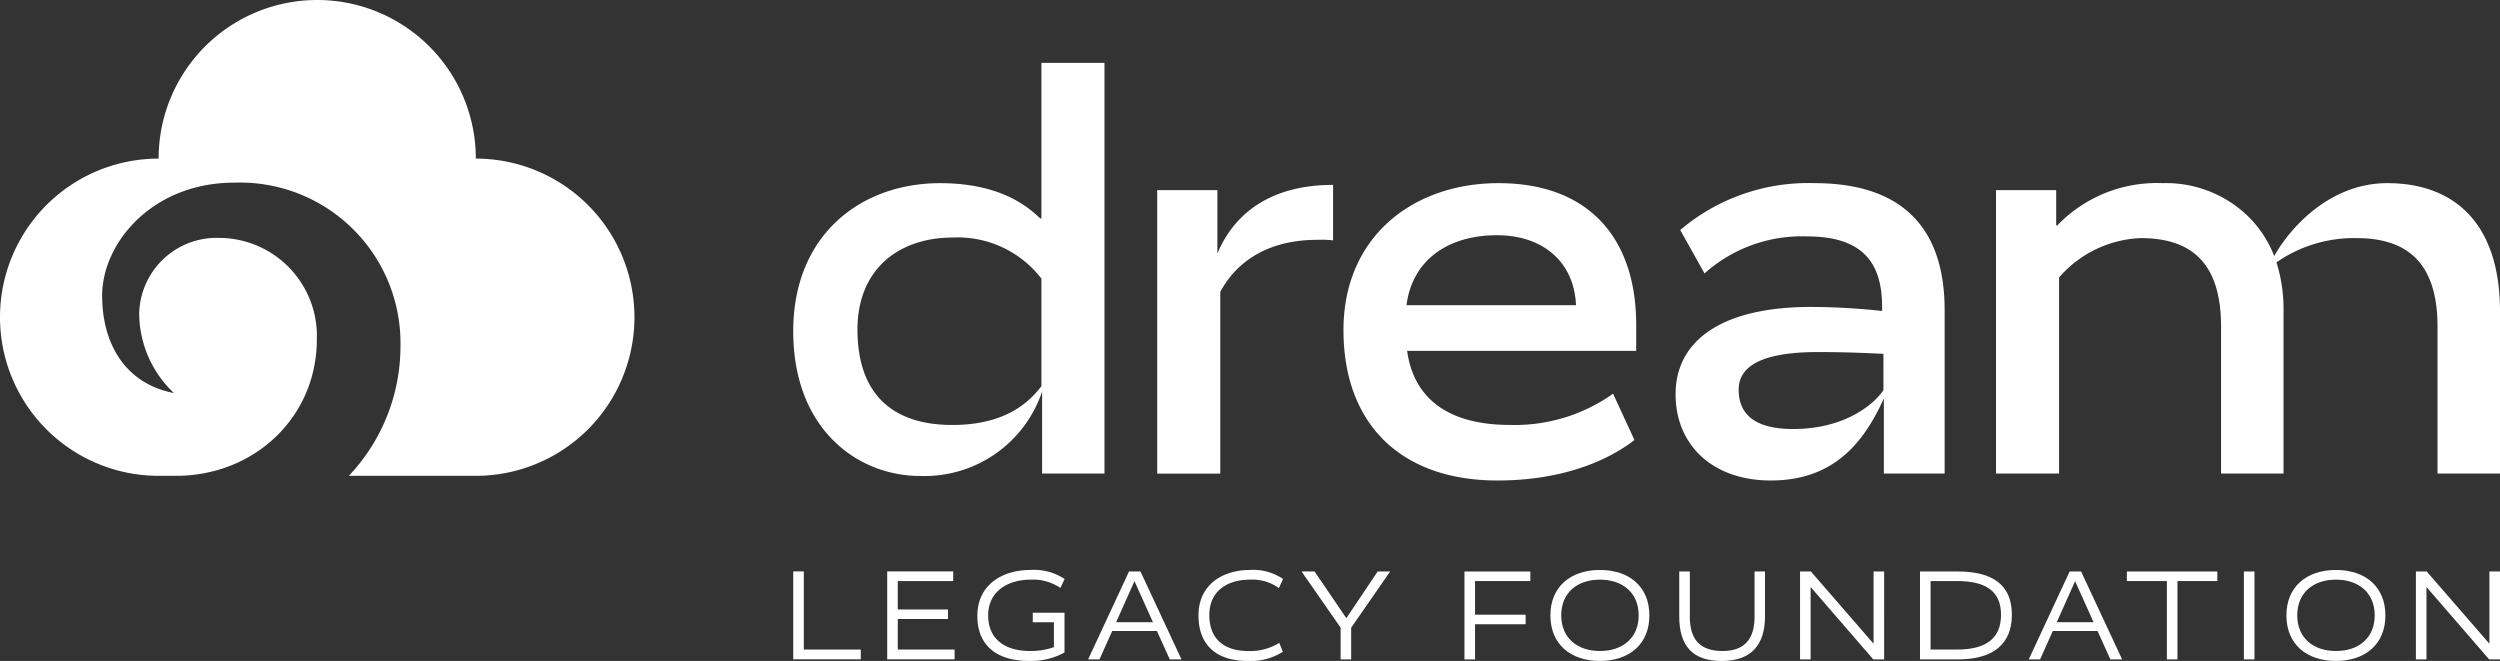
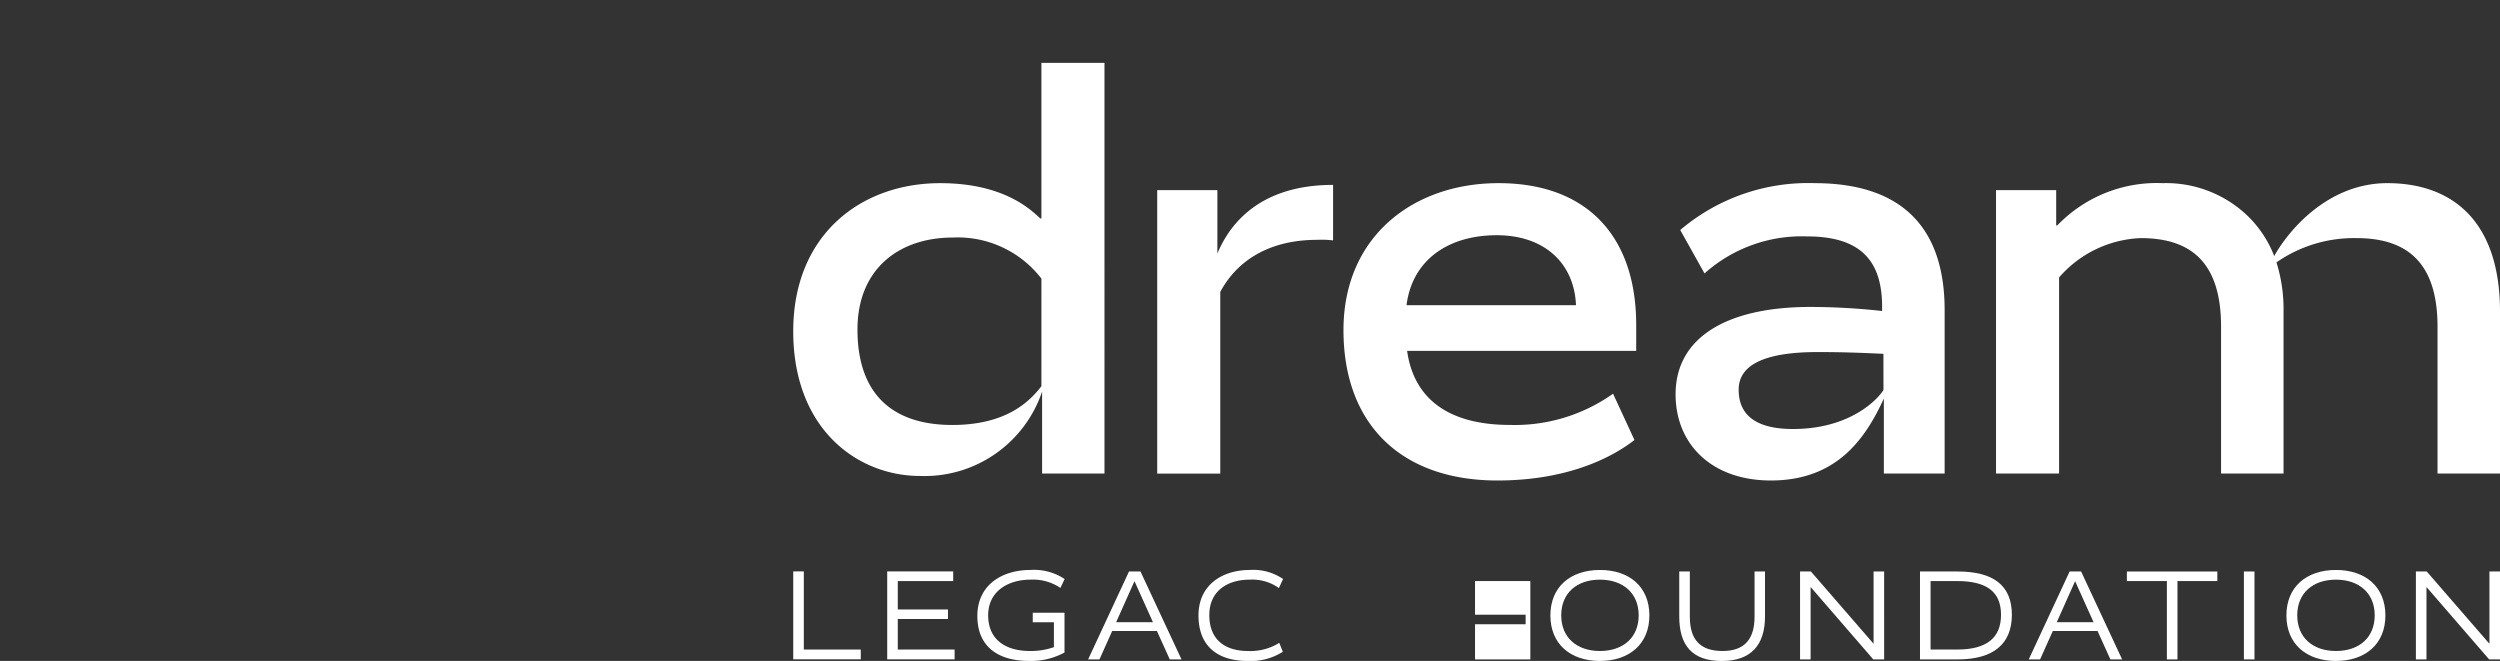
<svg xmlns="http://www.w3.org/2000/svg" id="Group_1708" data-name="Group 1708" width="230.348" height="60.898" viewBox="0 0 230.348 60.898">
  <rect x="0" y="0" width="230.348" height="60.898" fill="#333333" stroke="none" />
  <g id="Group_1707" data-name="Group 1707">
-     <path id="Path_15798" data-name="Path 15798" d="M43.842,14.614a14.614,14.614,0,0,0-29.228,0,14.614,14.614,0,0,0,0,29.228h1.607c7.166,0,12.972-5.352,12.972-12.584a9.031,9.031,0,0,0-8.958-9.337,7.135,7.135,0,0,0-7.41,6.987,10.148,10.148,0,0,0,3.2,7.308c-4.748-.933-6.614-4.865-6.614-8.971,0-4.878,4.648-10.415,12.168-10.415A14.792,14.792,0,0,1,36.9,31.842a17.374,17.374,0,0,1-4.757,12h11.7a14.614,14.614,0,0,0,0-29.228Z" fill="#fff" />
    <path id="Path_15799" data-name="Path 15799" d="M297.013,36.055h-.107c-.959-.906-3.465-3.252-9.221-3.252-7.3,0-13.539,4.744-13.539,13.645,0,9.062,5.961,13.334,11.686,13.334A11.428,11.428,0,0,0,297.077,52v7.56h5.746V21.717h-5.81Zm0,15.457c-.959,1.226-3.038,3.571-8.208,3.571-5.605,0-8.741-2.931-8.741-8.795,0-5.543,3.784-8.475,8.795-8.475a9.734,9.734,0,0,1,8.155,3.784Z" transform="translate(-201.058 -15.927)" fill="#fff" />
    <path id="Path_15800" data-name="Path 15800" d="M405.479,70.229V64.38h-5.543V90.5h5.81V73.761c1.279-2.4,3.944-4.8,8.955-4.8a8.389,8.389,0,0,1,1.439.053V63.9C409.53,63.9,406.672,67.349,405.479,70.229Z" transform="translate(-293.311 -46.864)" fill="#fff" />
    <path id="Path_15801" data-name="Path 15801" d="M478.591,63.3c-7.835,0-14.284,4.9-14.284,13.539,0,8.741,5.383,13.858,14.178,13.858,7.2,0,11.193-2.611,12.633-3.731L489.146,82.7a15.636,15.636,0,0,1-9.488,2.878c-5.916,0-8.9-2.611-9.487-6.822h21.107v-2.4C491.277,68.311,486.853,63.3,478.591,63.3Zm-8.475,11.247c.533-4.211,3.891-6.449,8.315-6.449s7.143,2.612,7.3,6.449Z" transform="translate(-340.52 -46.425)" fill="#fff" />
    <path id="Path_15802" data-name="Path 15802" d="M591.879,63.3a18.2,18.2,0,0,0-12.366,4.318l2.238,4a13.439,13.439,0,0,1,9.434-3.411c5.064,0,6.93,2.346,6.93,6.5v.373a60.8,60.8,0,0,0-6.609-.373c-7.729,0-12.42,2.825-12.42,8.049,0,4.637,3.37,7.941,8.777,7.941,6.074,0,8.717-3.85,10.412-7.556v6.916h5.6V74.974C603.871,67.938,600.46,63.3,591.879,63.3Zm6.359,19.067c-.6.944-3.161,3.586-8.331,3.586-3.625,0-5.01-1.439-5.01-3.625,0-2.132,2.079-3.465,7.3-3.465,2.825,0,4.691.107,6.039.161Z" transform="translate(-424.698 -46.425)" fill="#fff" />
    <path id="Path_15803" data-name="Path 15803" d="M725.882,63.3c-5.5,0-9.14,4.4-10.424,6.721A10.3,10.3,0,0,0,712.666,66a10.869,10.869,0,0,0-7.49-2.7,12.712,12.712,0,0,0-9.7,3.891h-.107V63.941h-5.543V90.058h5.81V71.989a10.49,10.49,0,0,1,7.516-3.625c4.584,0,7.409,2.186,7.409,8.155V90.058h5.757V75.081a14.4,14.4,0,0,0-.653-4.482,12.515,12.515,0,0,1,7.379-2.234c4.584,0,7.462,2.186,7.462,8.155V90.058h5.757V75.134C736.261,66.766,731.832,63.3,725.882,63.3Z" transform="translate(-505.914 -46.425)" fill="#fff" />
    <path id="Path_15804" data-name="Path 15804" d="M275.121,204.7h5.248v.9h-6.222v-8.1h.974Z" transform="translate(-201.058 -144.852)" fill="#fff" />
    <path id="Path_15805" data-name="Path 15805" d="M312.7,198.39h-5.106v2.617h4.625v.88h-4.625V204.7h5.236v.9h-6.21v-8.1H312.7Z" transform="translate(-224.873 -144.852)" fill="#fff" />
    <path id="Path_15806" data-name="Path 15806" d="M342.653,196.978a5.088,5.088,0,0,1,3.158.833l-.388.822a4.494,4.494,0,0,0-2.747-.763c-2.042,0-3.909,1.044-3.909,3.286,0,2.266,1.632,3.288,3.85,3.288a6.416,6.416,0,0,0,2.207-.354V201.8h-1.949v-.88H345.8v3.661a6.374,6.374,0,0,1-3.31.776c-2.653,0-4.719-1.2-4.719-4.133C337.77,198.316,340.095,196.978,342.653,196.978Z" transform="translate(-247.718 -144.462)" fill="#fff" />
    <path id="Path_15807" data-name="Path 15807" d="M384.656,205.608h-1.08l-1.185-2.617H378.27l-1.174,2.617h-1.045l3.768-8.1h1.057Zm-4.32-7.184h-.024l-1.679,3.756h3.392Z" transform="translate(-275.793 -144.851)" fill="#fff" />
    <path id="Path_15808" data-name="Path 15808" d="M418.931,196.978a4.872,4.872,0,0,1,3.064.833l-.388.834a4.207,4.207,0,0,0-2.676-.775c-2.054,0-3.733,1.033-3.733,3.264,0,2.3,1.479,3.311,3.568,3.311a5.025,5.025,0,0,0,2.876-.751l.329.822a5.525,5.525,0,0,1-3.252.845c-2.606,0-4.519-1.233-4.519-4.192C414.2,198.316,416.442,196.978,418.931,196.978Z" transform="translate(-303.772 -144.462)" fill="#fff" />
-     <path id="Path_15809" data-name="Path 15809" d="M454.371,202.686v2.923H453.4v-2.923l-3.6-5.177H451l2.912,4.284h.024l2.876-4.284h1.15Z" transform="translate(-329.875 -144.852)" fill="#fff" />
-     <path id="Path_15810" data-name="Path 15810" d="M512.19,198.39h-5.095v3.1h4.661v.88h-4.661v3.24h-.974v-8.1h6.069Z" transform="translate(-371.186 -144.852)" fill="#fff" />
+     <path id="Path_15810" data-name="Path 15810" d="M512.19,198.39h-5.095v3.1h4.661v.88h-4.661v3.24h-.974h6.069Z" transform="translate(-371.186 -144.852)" fill="#fff" />
    <path id="Path_15811" data-name="Path 15811" d="M540.373,205.362c-2.712,0-4.555-1.562-4.555-4.192s1.843-4.191,4.566-4.191,4.556,1.562,4.556,4.191-1.844,4.192-4.567,4.192m.011-7.49c-2.125,0-3.568,1.233-3.568,3.286s1.443,3.288,3.568,3.288,3.569-1.233,3.569-3.288-1.456-3.286-3.569-3.286" transform="translate(-392.966 -144.463)" fill="#fff" />
    <path id="Path_15812" data-name="Path 15812" d="M588.25,201.653c0,2.606-1.269,4.1-3.98,4.1s-3.921-1.409-3.921-4.1v-4.145h.975v4.168c0,2.1.939,3.158,3.017,3.158,2.007,0,2.946-1.08,2.946-3.158v-4.168h.963Z" transform="translate(-425.624 -144.851)" fill="#fff" />
    <path id="Path_15813" data-name="Path 15813" d="M629.855,205.609h-1l-5.751-6.645h-.025v6.645h-.973v-8.1h1l5.764,6.645h.011v-6.645h.973Z" transform="translate(-456.251 -144.852)" fill="#fff" />
    <path id="Path_15814" data-name="Path 15814" d="M667.028,205.609h-3.475v-8.1h3.475c3.24,0,4.99,1.245,4.99,3.992C672.018,204.212,670.28,205.609,667.028,205.609Zm-.048-7.219h-2.453V204.7h2.453c2.688,0,4.039-1.055,4.039-3.2C671.02,199.386,669.7,198.39,666.981,198.39Z" transform="translate(-486.646 -144.852)" fill="#fff" />
    <path id="Path_15815" data-name="Path 15815" d="M709.736,205.608h-1.08l-1.185-2.617h-4.121l-1.174,2.617h-1.044l3.768-8.1h1.057l3.78,8.1Zm-4.321-7.184h-.023l-1.679,3.756h3.391Z" transform="translate(-514.205 -144.851)" fill="#fff" />
    <path id="Path_15816" data-name="Path 15816" d="M743.388,198.39h-3.674v7.219h-.975V198.39h-3.686v-.881h8.335Z" transform="translate(-539.084 -144.852)" fill="#fff" />
    <rect id="Rectangle_14140" data-name="Rectangle 14140" width="0.975" height="8.1" transform="translate(206.751 52.657)" fill="#fff" />
    <path id="Path_15817" data-name="Path 15817" d="M794.743,205.362c-2.713,0-4.556-1.562-4.556-4.192s1.843-4.191,4.567-4.191,4.554,1.562,4.554,4.191S797.466,205.362,794.743,205.362Zm.011-7.49c-2.126,0-3.569,1.233-3.569,3.286s1.443,3.288,3.569,3.288,3.569-1.233,3.569-3.288-1.456-3.286-3.569-3.286" transform="translate(-579.519 -144.463)" fill="#fff" />
    <path id="Path_15818" data-name="Path 15818" d="M842.686,205.609h-1l-5.752-6.645h-.023v6.645h-.975v-8.1h1l5.764,6.645h.012v-6.645h.975Z" transform="translate(-612.338 -144.852)" fill="#fff" />
  </g>
</svg>